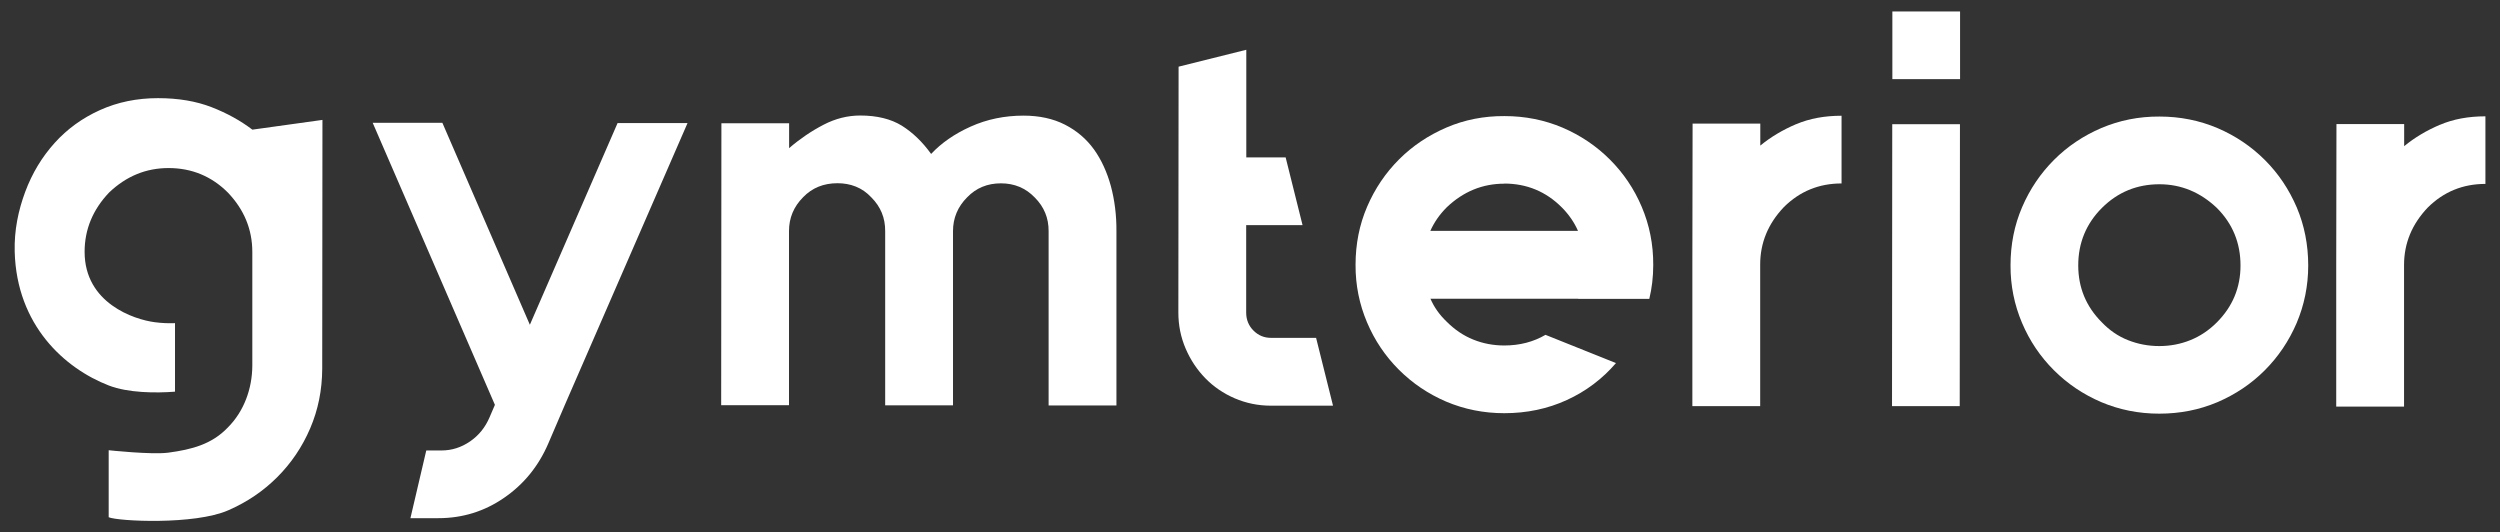
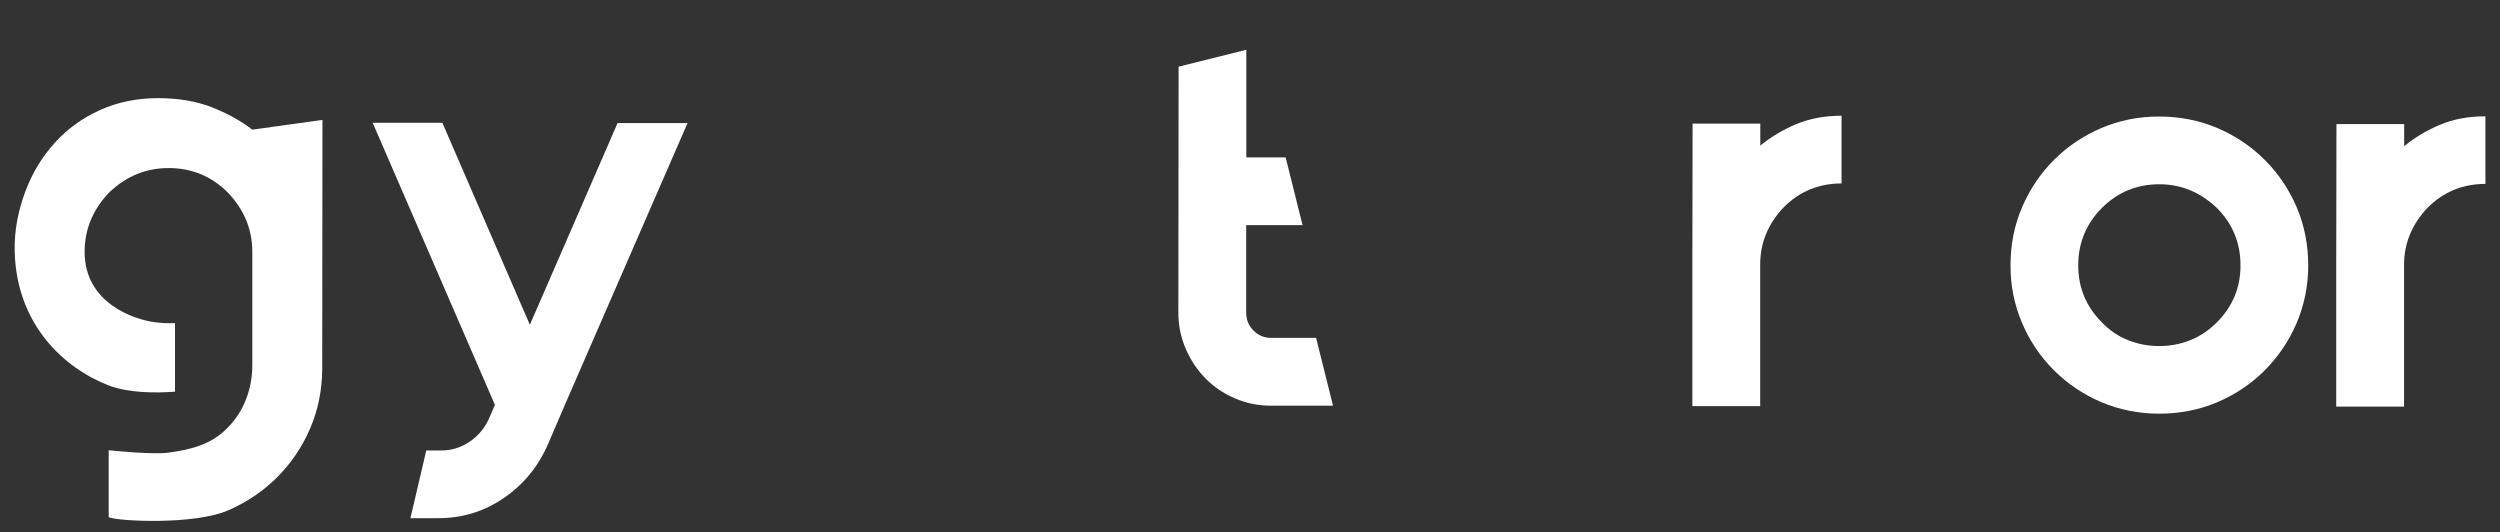
<svg xmlns="http://www.w3.org/2000/svg" id="_ロゴ" data-name="ロゴ" viewBox="0 0 216 46">
  <rect x="0" y="0" width="216" height="46" fill="#333333" stroke="none" />
  <defs>
    <style>
      .cls-1 {
        fill: #fff;
        stroke-width: 0px;
      }
    </style>
  </defs>
  <g>
    <path class="cls-1" d="M59.4,10.64l-10.6,24.35-1.42,3.31c-.85,1.98-2.13,3.55-3.84,4.72-1.7,1.17-3.59,1.75-5.66,1.75h-2.42s1.37-5.85,1.37-5.85h1.32c.88,0,1.7-.26,2.46-.78.76-.52,1.32-1.22,1.69-2.09l.46-1.07-10.56-24.37h6.02s7.56,17.45,7.56,17.45l7.58-17.43h6.02Z" />
-     <path class="cls-1" d="M88.43,9.99c1.36,0,2.56.26,3.58.78,1.02.52,1.86,1.24,2.51,2.14.65.91,1.13,1.97,1.46,3.17.32,1.2.49,2.5.48,3.9v15.05s-5.86,0-5.86,0v-15.05c.01-1.14-.39-2.11-1.2-2.92-.78-.81-1.75-1.22-2.92-1.22-1.17,0-2.14.4-2.92,1.21-.81.81-1.22,1.79-1.22,2.92v15.05s-5.86,0-5.86,0v-15.05c.01-1.14-.39-2.11-1.2-2.92-.39-.42-.84-.73-1.34-.93-.5-.2-1.03-.29-1.58-.29-1.2,0-2.19.4-2.97,1.21-.81.81-1.22,1.79-1.22,2.92v15.05s-5.86,0-5.86,0l.02-24.36h5.85s0,2.15,0,2.15c.94-.81,1.93-1.48,2.97-2.02,1.04-.54,2.1-.8,3.17-.8,1.46,0,2.66.3,3.6.88.94.59,1.78,1.4,2.53,2.44.88-.94,2.01-1.73,3.41-2.36,1.4-.63,2.92-.95,4.58-.95Z" />
    <path class="cls-1" d="M115.15,35.05h-5.36c-1.1,0-2.14-.22-3.12-.64-.97-.42-1.82-1-2.53-1.73-.71-.73-1.28-1.58-1.7-2.56-.42-.98-.63-2.01-.63-3.12l.02-21.24,5.85-1.46v9.3s3.4,0,3.4,0l1.46,5.85h-4.87s0,7.55,0,7.55c0,.62.21,1.14.63,1.56.42.42.92.63,1.51.63h3.9s1.46,5.85,1.46,5.85Z" />
-     <path class="cls-1" d="M136.35,25.81h-12.76c.32.74.79,1.4,1.41,1.99.68.68,1.44,1.2,2.29,1.54.84.34,1.74.51,2.68.51,1.33,0,2.52-.31,3.56-.92l6.09,2.44c-1.17,1.36-2.58,2.43-4.24,3.19-1.66.76-3.46,1.14-5.41,1.14-1.78,0-3.46-.34-5.02-1-1.56-.67-2.92-1.59-4.09-2.76-1.17-1.17-2.09-2.53-2.75-4.09-.66-1.56-1-3.22-.99-4.97,0-1.79.33-3.46,1-5.02.67-1.56,1.59-2.92,2.76-4.09,1.17-1.17,2.54-2.08,4.09-2.75,1.56-.67,3.23-1,5.02-.99,1.79,0,3.46.34,5.02,1,1.56.67,2.92,1.59,4.09,2.76,1.17,1.17,2.09,2.53,2.75,4.09.66,1.56,1,3.23.99,5.02,0,1.04-.12,2.01-.34,2.92h-6.14ZM129.97,15.87c-1.88,0-3.54.68-4.97,2.04-.62.62-1.09,1.3-1.42,2.04h12.76c-.32-.73-.79-1.42-1.41-2.04-1.36-1.36-3.02-2.05-4.97-2.05Z" />
    <path class="cls-1" d="M155.19,10.73c1.15-.49,2.46-.73,3.92-.73v5.85c-1.95,0-3.61.68-4.98,2.04-1.36,1.43-2.05,3.08-2.05,4.97v12.23s-5.86,0-5.86,0v-12.23s.02-12.18.02-12.18h5.85s0,1.9,0,1.9c.91-.75,1.94-1.36,3.09-1.85Z" />
-     <path class="cls-1" d="M163.5.99h5.85s0,5.85,0,5.85h-5.85s0-5.85,0-5.85ZM163.47,35.09l.02-24.36h5.85s-.02,24.36-.02,24.36h-5.85Z" />
    <path class="cls-1" d="M186.58,10.07c1.79,0,3.46.34,5.02,1,1.56.67,2.92,1.59,4.09,2.76,1.17,1.17,2.08,2.53,2.75,4.09.66,1.56.99,3.23.99,5.02,0,1.75-.34,3.41-1,4.97-.67,1.56-1.59,2.92-2.76,4.09-1.17,1.17-2.53,2.08-4.09,2.75-1.56.66-3.23.99-5.02.99-1.79,0-3.46-.34-5.02-1-1.56-.67-2.92-1.59-4.09-2.76-1.17-1.17-2.09-2.53-2.75-4.09-.66-1.56-1-3.22-.99-4.97,0-1.79.33-3.46,1-5.02.67-1.56,1.59-2.92,2.76-4.09,1.17-1.17,2.53-2.08,4.09-2.75,1.56-.66,3.23-1,5.02-.99ZM186.58,15.92c-1.95,0-3.6.68-4.97,2.04-1.36,1.36-2.05,3.02-2.05,4.97,0,1.92.68,3.56,2.04,4.92.65.68,1.4,1.2,2.26,1.54.86.34,1.76.51,2.7.51.94,0,1.84-.17,2.68-.51.85-.34,1.61-.85,2.29-1.53,1.36-1.36,2.05-3,2.05-4.92,0-1.95-.68-3.61-2.04-4.97-1.43-1.36-3.09-2.05-4.97-2.05Z" />
    <path class="cls-1" d="M210.82,10.78c1.15-.49,2.46-.73,3.92-.73v5.84c-1.95,0-3.61.68-4.98,2.04-1.36,1.43-2.05,3.08-2.05,4.97v12.23s-5.86,0-5.86,0v-12.23s.02-12.18.02-12.18h5.85s0,1.91,0,1.91c.91-.75,1.94-1.36,3.09-1.85Z" />
  </g>
  <path class="cls-1" d="M21.8,11.2c-1.01-.77-2.18-1.42-3.52-1.94-1.34-.52-2.88-.78-4.63-.78-1.81,0-3.48.34-5.01,1.03-1.53.69-2.83,1.63-3.92,2.84-1.09,1.21-1.94,2.61-2.54,4.22-.6,1.61-.96,3.34-.91,5.18.17,6.35,4.31,10.08,8.14,11.56,1.66.64,4.05.66,5.71.53v-5.92c-.6.02-1.13,0-1.74-.08-1.8-.23-6.07-1.65-6.07-6.08,0-1.94.71-3.65,2.12-5.13,1.48-1.41,3.19-2.11,5.13-2.11,2.01,0,3.72.71,5.13,2.12,1.41,1.48,2.11,3.19,2.11,5.13v9.83c-.01,1.98-.72,3.95-2.13,5.35-1.38,1.44-3.11,1.89-5.13,2.16-1.44.19-5.15-.21-5.15-.21v5.79c.81.35,7.42.68,10.33-.6,1.67-.73,3.02-1.66,4.23-2.86,1.21-1.21,2.16-2.61,2.85-4.22.69-1.61,1.03-3.32,1.04-5.13l.02-21.52-6.04.84Z" />
</svg>